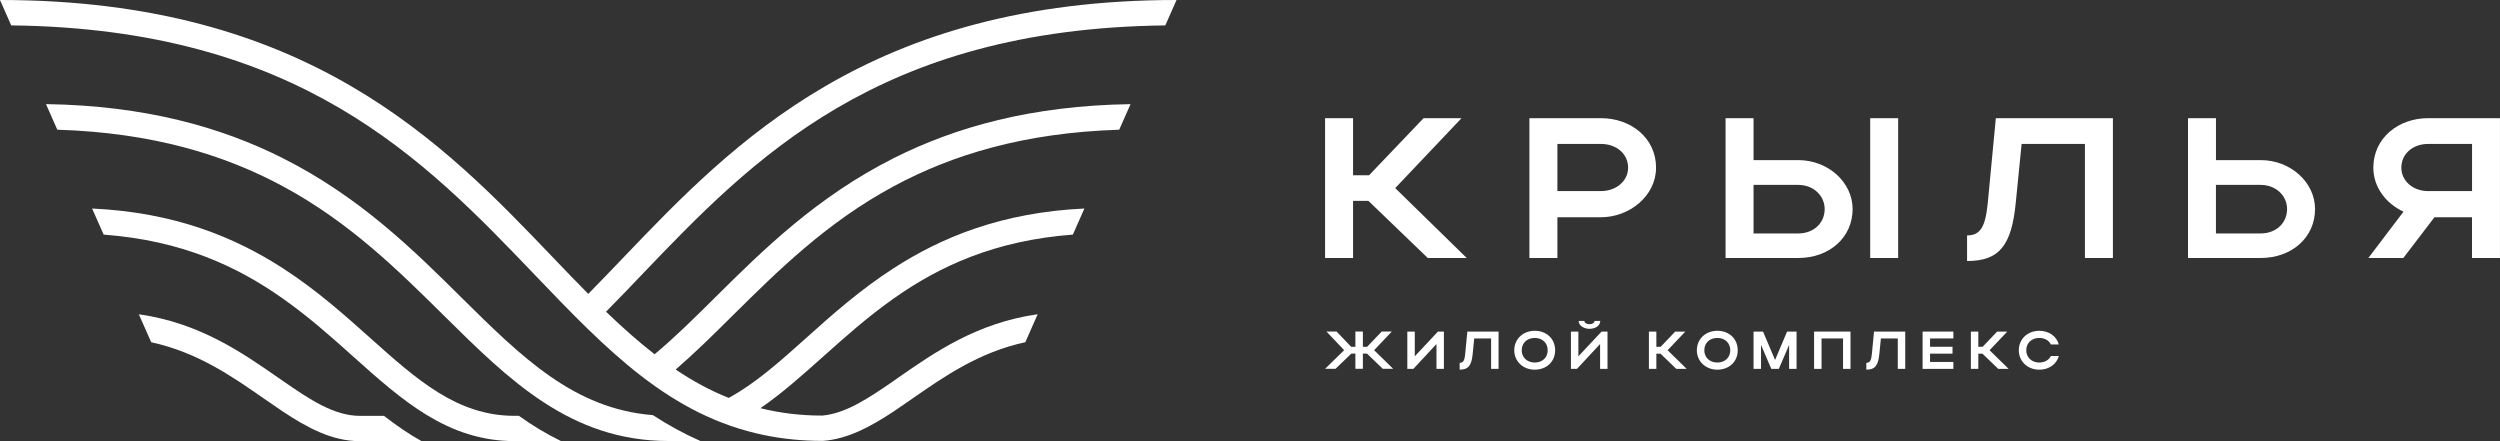
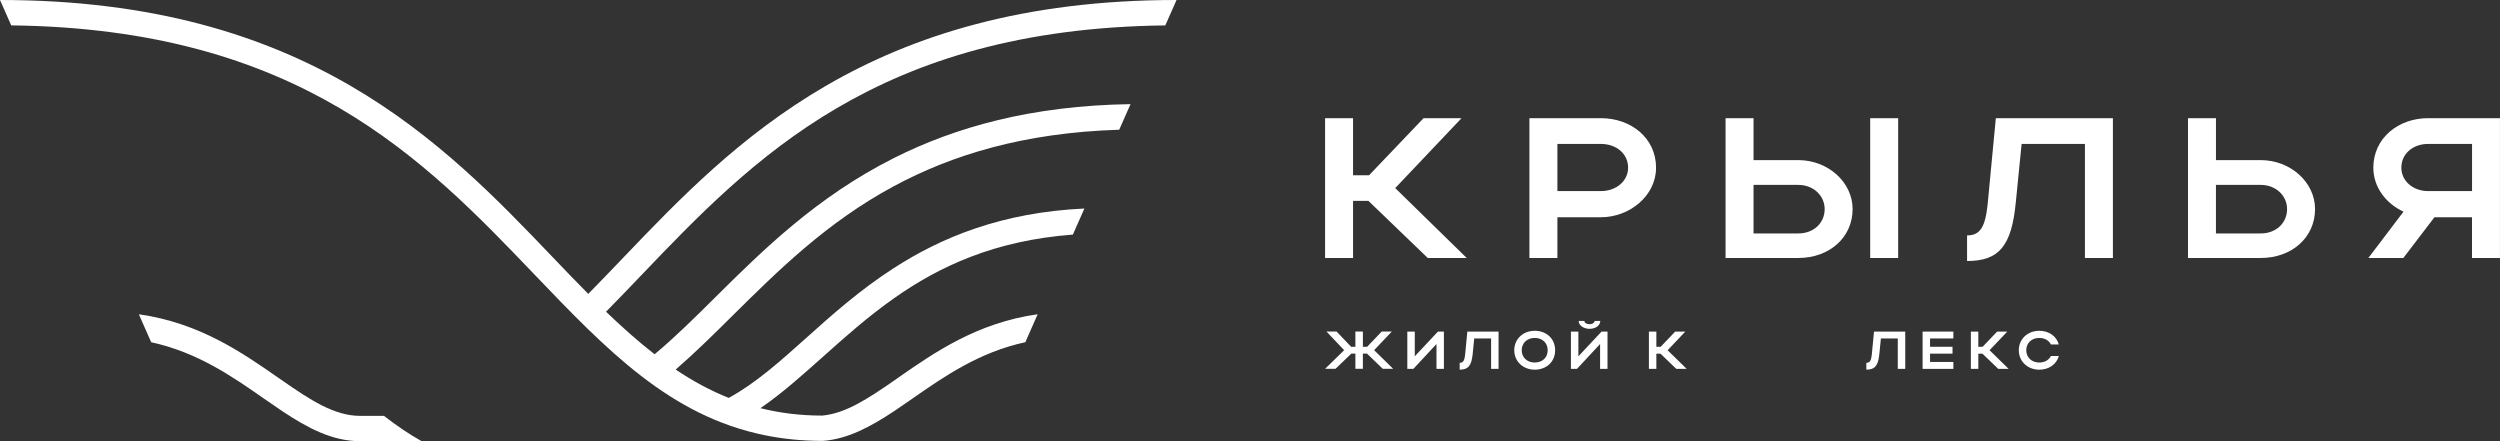
<svg xmlns="http://www.w3.org/2000/svg" version="1.1" id="Layer_1" x="0px" y="0px" viewBox="0 0 908.89 160.39" style="enable-background:new 0 0 908.89 160.39;" xml:space="preserve">
  <rect x="0" y="0" width="908.89" height="160.39" fill="#333333" stroke="none" />
  <style type="text/css"> .st0{fill:#FFFFFF;} </style>
  <g>
    <g>
      <g>
        <g>
-           <path class="st0" d="M254.63,160.33h-11.55c-35.62,0-57.99-22.14-81.66-45.56c-16.6-16.42-34.31-33.98-58.66-47.09 C81.64,56.31,55.51,48.23,20.83,47.15l-4.11-9.3c36.03,0.54,63.68,8.37,86.03,19.62c28.03,14.09,47.72,33.55,65.04,50.74 c21.85,21.61,40.91,40.46,69.57,42.71C242.84,154.5,248.58,157.66,254.63,160.33z" />
-           <path class="st0" d="M203.96,160.36h-16.99c-24.22,0-40.85-14.89-58.48-30.66c-7.9-7.1-16.2-14.49-25.74-21.21 c-16.44-11.6-36.61-21.07-65.07-23.2l-4.19-9.48c29.96,1.38,51.82,10.41,69.26,21.66c12.37,7.98,22.52,17.07,31.79,25.36 c16.99,15.19,31.67,28.34,52.43,28.34h1.67C193.48,154.62,198.58,157.75,203.96,160.36z" />
          <path class="st0" d="M153.27,160.39h-22.4c-10.09,0-19.06-4.82-28.12-10.83c-2.28-1.54-4.59-3.13-6.9-4.73 c-11.42-7.95-24-16.73-40.88-20.41l-4.49-10.16c22.03,3.1,37.63,13.99,50.58,22.99c0.58,0.4,1.12,0.8,1.7,1.17 c10,6.97,18.82,12.77,28.12,12.77h8.72C143.94,154.56,148.47,157.7,153.27,160.39z" />
          <path class="st0" d="M427.71,0v0.06l-4.06,9.18c-104.7,1.19-150.19,48.71-190.37,90.69c-4.37,4.58-8.66,9.06-12.95,13.39 c5.81,5.59,11.64,10.8,17.66,15.47c7.33-6.11,14.47-13.17,21.92-20.57c17.32-17.19,37.02-36.65,65.04-50.74 c22.33-11.25,50.01-19.08,86.06-19.62l-4.11,9.3c-34.69,1.08-60.8,9.16-81.95,20.54c-24.35,13.11-42.07,30.67-58.66,47.09 c-6.87,6.82-13.65,13.51-20.64,19.56c6.11,4.11,12.49,7.61,19.3,10.31c9.66-5.25,18.57-13.2,28.2-21.83 c9.24-8.29,19.39-17.37,31.8-25.36c17.44-11.25,39.32-20.27,69.29-21.66l-4.19,9.48c-28.49,2.13-48.66,11.6-65.1,23.2 c-9.54,6.72-17.81,14.12-25.75,21.21c-7.57,6.75-14.86,13.29-22.73,18.69c6.96,1.75,14.41,2.7,22.46,2.7 c8.54-0.77,16.75-6.24,26.02-12.65c0.54-0.4,1.12-0.8,1.7-1.2c12.95-9.01,28.56-19.89,50.6-22.99l-4.48,10.16 c-16.89,3.67-29.48,12.46-40.92,20.41c-2.31,1.6-4.62,3.19-6.89,4.73c-8.36,5.52-16.66,10.07-25.81,10.74 c-7.51,0-14.53-0.71-21.1-2.06c-34.52-7.03-57.59-31.13-83.64-58.33C154.24,57.95,108.77,10.44,4.08,9.23L0,0 c111.48,0,161.08,51.85,200.95,93.51c4.35,4.55,8.63,9.03,12.92,13.33c4.25-4.3,8.51-8.78,12.88-13.33 C266.63,51.85,316.24,0,427.71,0z" />
        </g>
      </g>
    </g>
    <g>
      <g>
        <path class="st0" d="M491.91,93.8h-10.17V42.96h10.17v20.77h5.81l19.83-20.77h13.8l-24.11,25.42l26,25.42h-14.16L497.5,73.03 h-5.59V93.8z" />
        <path class="st0" d="M556.03,42.96h26c10.89,0,20.04,7.19,20.04,18.01c0,10.24-9.66,18.01-20.04,18.01H566.2V93.8h-10.17V42.96z M582.03,52.33H566.2v17.14h15.83c5.59,0,9.88-3.7,9.88-8.5C591.91,55.96,587.69,52.33,582.03,52.33z" />
        <path class="st0" d="M637.51,42.96v15.25h16.27c10.82,0,19.75,8.06,19.75,17.79c0,10.31-8.42,17.79-19.75,17.79h-26.44V42.96 H637.51z M653.78,67.22h-16.27v17.65h16.27c5.59,0,9.59-3.78,9.59-8.86C663.36,71.07,659.22,67.22,653.78,67.22z M690.09,42.96 V93.8h-10.17V42.96H690.09z" />
        <path class="st0" d="M725.6,42.96h42.56V93.8h-10.17V52.33h-23.02l-2.11,21.21c-1.52,15.83-6.03,21.35-17.72,21.35v-9.3 c4.79,0,6.61-3.05,7.48-11.33L725.6,42.96z" />
        <path class="st0" d="M805.63,42.96v15.25h16.27c10.82,0,19.75,8.06,19.75,17.79c0,10.31-8.42,17.79-19.75,17.79h-26.44V42.96 H805.63z M821.89,67.22h-16.27v17.65h16.27c5.59,0,9.59-3.78,9.59-8.86C831.48,71.07,827.34,67.22,821.89,67.22z" />
        <path class="st0" d="M861.03,93.8l12.78-16.85c-6.32-2.91-10.97-8.86-10.97-15.98c0-10.82,9.15-18.01,19.9-18.01h26.14V93.8 h-10.17V78.98h-13.65L873.74,93.8H861.03z M882.75,69.47h15.98V52.33h-15.98c-5.59,0-9.73,3.63-9.73,8.64 C873.02,65.77,877.23,69.47,882.75,69.47z" />
      </g>
      <g>
        <path class="st0" d="M495.49,134.09h-2.73v-5.54h-1.47l-5.77,5.54h-3.78l6.93-6.78l-6.43-6.78h3.68l5.29,5.54h1.55v-5.54h2.73 v5.54h1.55l5.29-5.54H506l-6.43,6.78l6.93,6.78h-3.78l-5.75-5.54h-1.49V134.09z" />
        <path class="st0" d="M522.24,134.11v-9.04l-8.41,9.04h-2.19v-13.56h2.71v8.99l8.42-8.99h2.17v13.56H522.24z" />
        <path class="st0" d="M533.46,120.55h11.35v13.56h-2.71v-11.06h-6.14l-0.56,5.65c-0.41,4.22-1.61,5.69-4.73,5.69v-2.48 c1.28,0,1.76-0.81,1.99-3.02L533.46,120.55z" />
        <path class="st0" d="M557.96,120.26c4.24,0,7.42,2.85,7.42,7.09c0,4.18-3.18,7.05-7.42,7.05c-4.24,0-7.44-3.02-7.44-7.05 C550.52,123.26,553.7,120.26,557.96,120.26z M557.96,131.8c2.81,0,4.71-1.84,4.71-4.45c0-2.67-1.9-4.49-4.71-4.49 c-2.77,0-4.73,1.82-4.73,4.49C553.23,129.96,555.21,131.8,557.96,131.8z" />
        <path class="st0" d="M581.72,134.11v-9.04l-8.41,9.04h-2.19v-13.56h2.71v8.99l8.42-8.99h2.17v13.56H581.72z M573.94,116.68h2.07 c0,0.68,0.81,1.18,1.86,1.18s1.82-0.48,1.82-1.18h2.09c0,1.63-1.67,2.87-3.91,2.87C576.05,119.55,573.94,118.52,573.94,116.68z" />
        <path class="st0" d="M602.18,134.11h-2.71v-13.56h2.71v5.54h1.55l5.29-5.54h3.68l-6.43,6.78l6.93,6.78h-3.78l-5.75-5.54h-1.49 V134.11z" />
-         <path class="st0" d="M624.34,120.26c4.24,0,7.42,2.85,7.42,7.09c0,4.18-3.18,7.05-7.42,7.05c-4.24,0-7.44-3.02-7.44-7.05 C616.9,123.26,620.08,120.26,624.34,120.26z M624.34,131.8c2.81,0,4.71-1.84,4.71-4.45c0-2.67-1.9-4.49-4.71-4.49 c-2.77,0-4.73,1.82-4.73,4.49C619.61,129.96,621.59,131.8,624.34,131.8z" />
-         <path class="st0" d="M640.22,134.11h-2.71v-13.56h3.45l4.38,10.32l4.36-10.32h3.45v13.56h-2.71v-8.7l-3.74,8.7h-2.73l-3.74-8.73 V134.11z" />
-         <path class="st0" d="M672.76,120.55v13.56h-2.71v-11.06h-7.82v11.06h-2.71v-13.56H672.76z" />
        <path class="st0" d="M681.31,120.55h11.35v13.56h-2.71v-11.06h-6.14l-0.56,5.65c-0.41,4.22-1.61,5.69-4.73,5.69v-2.48 c1.28,0,1.76-0.81,1.99-3.02L681.31,120.55z" />
        <path class="st0" d="M698.97,120.55h11.19v2.5h-8.48v3.02h8.17v2.5h-8.17v3.02h8.48v2.52h-11.19V120.55z" />
        <path class="st0" d="M719.23,134.11h-2.71v-13.56h2.71v5.54h1.55l5.29-5.54h3.68l-6.43,6.78l6.93,6.78h-3.78l-5.75-5.54h-1.49 V134.11z" />
        <path class="st0" d="M741.39,131.8c1.96,0,3.49-0.91,4.24-2.38h2.87c-0.83,3.04-3.62,4.98-7.11,4.98c-4.24,0-7.44-3.02-7.44-7.05 c0-4.09,3.18-7.09,7.44-7.09c3.49,0,6.26,1.94,7.11,4.98h-2.87c-0.74-1.49-2.27-2.38-4.24-2.38c-2.77,0-4.73,1.82-4.73,4.49 C736.67,129.96,738.64,131.8,741.39,131.8z" />
      </g>
    </g>
  </g>
</svg>